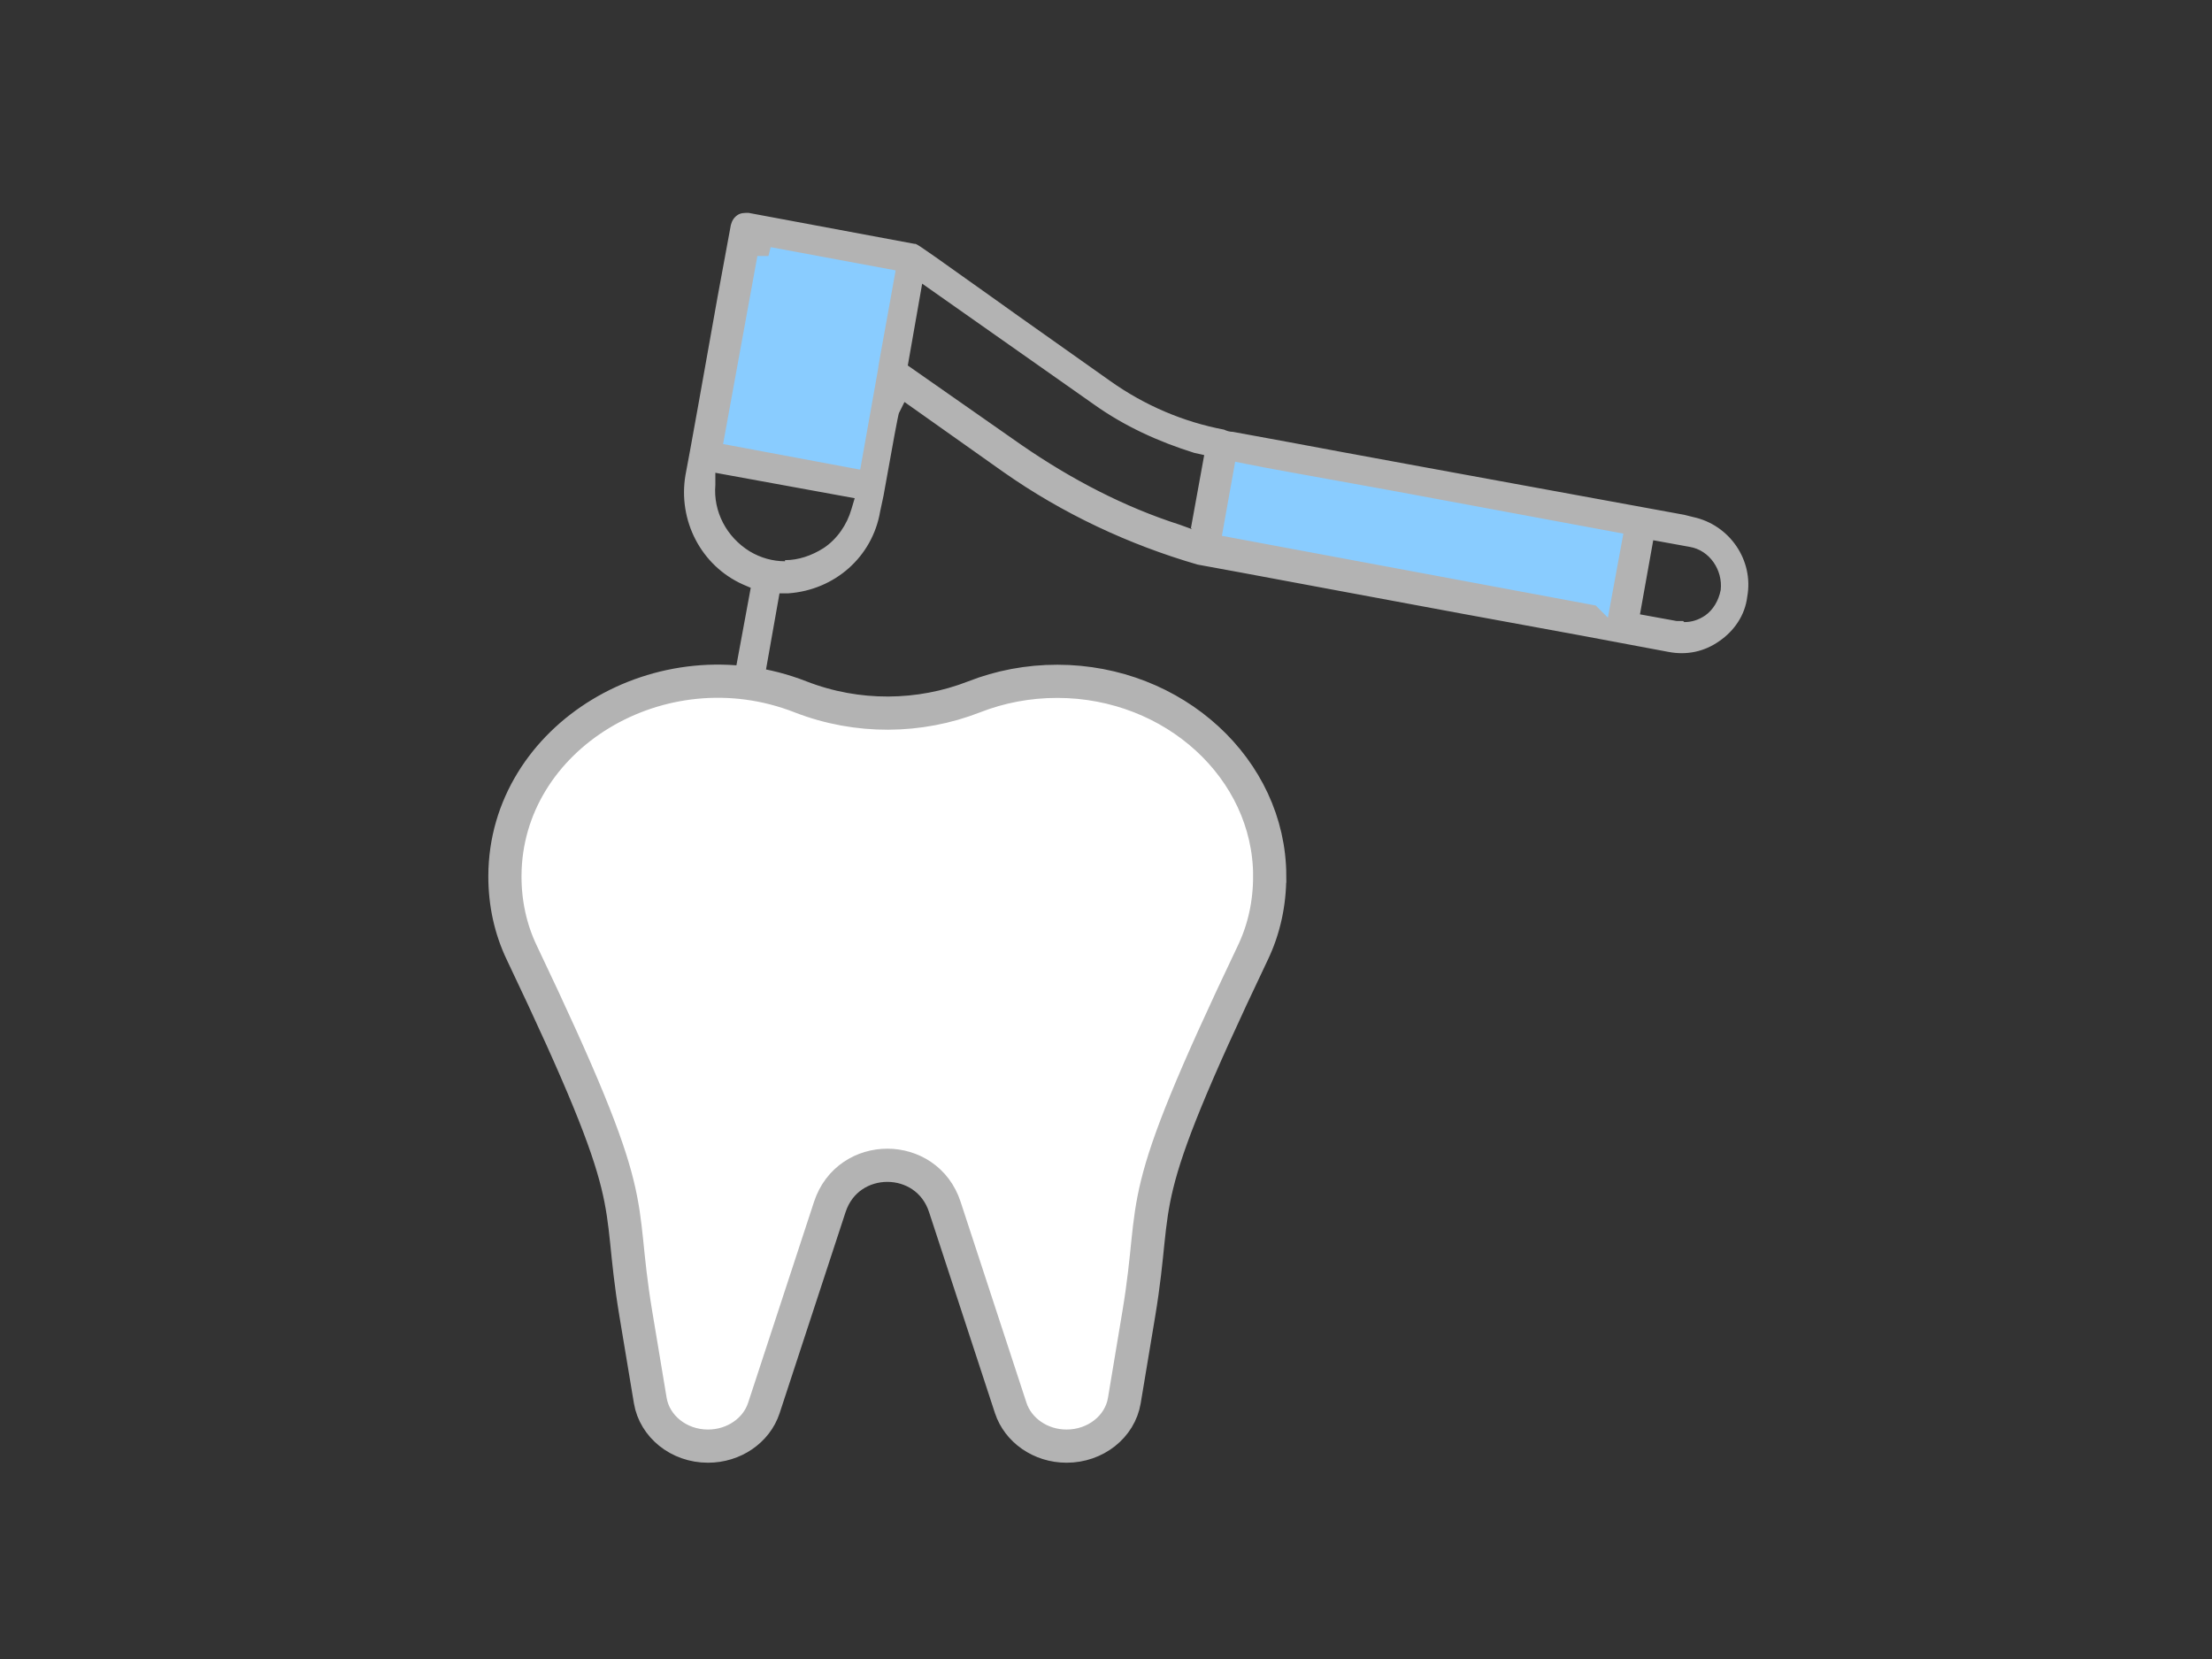
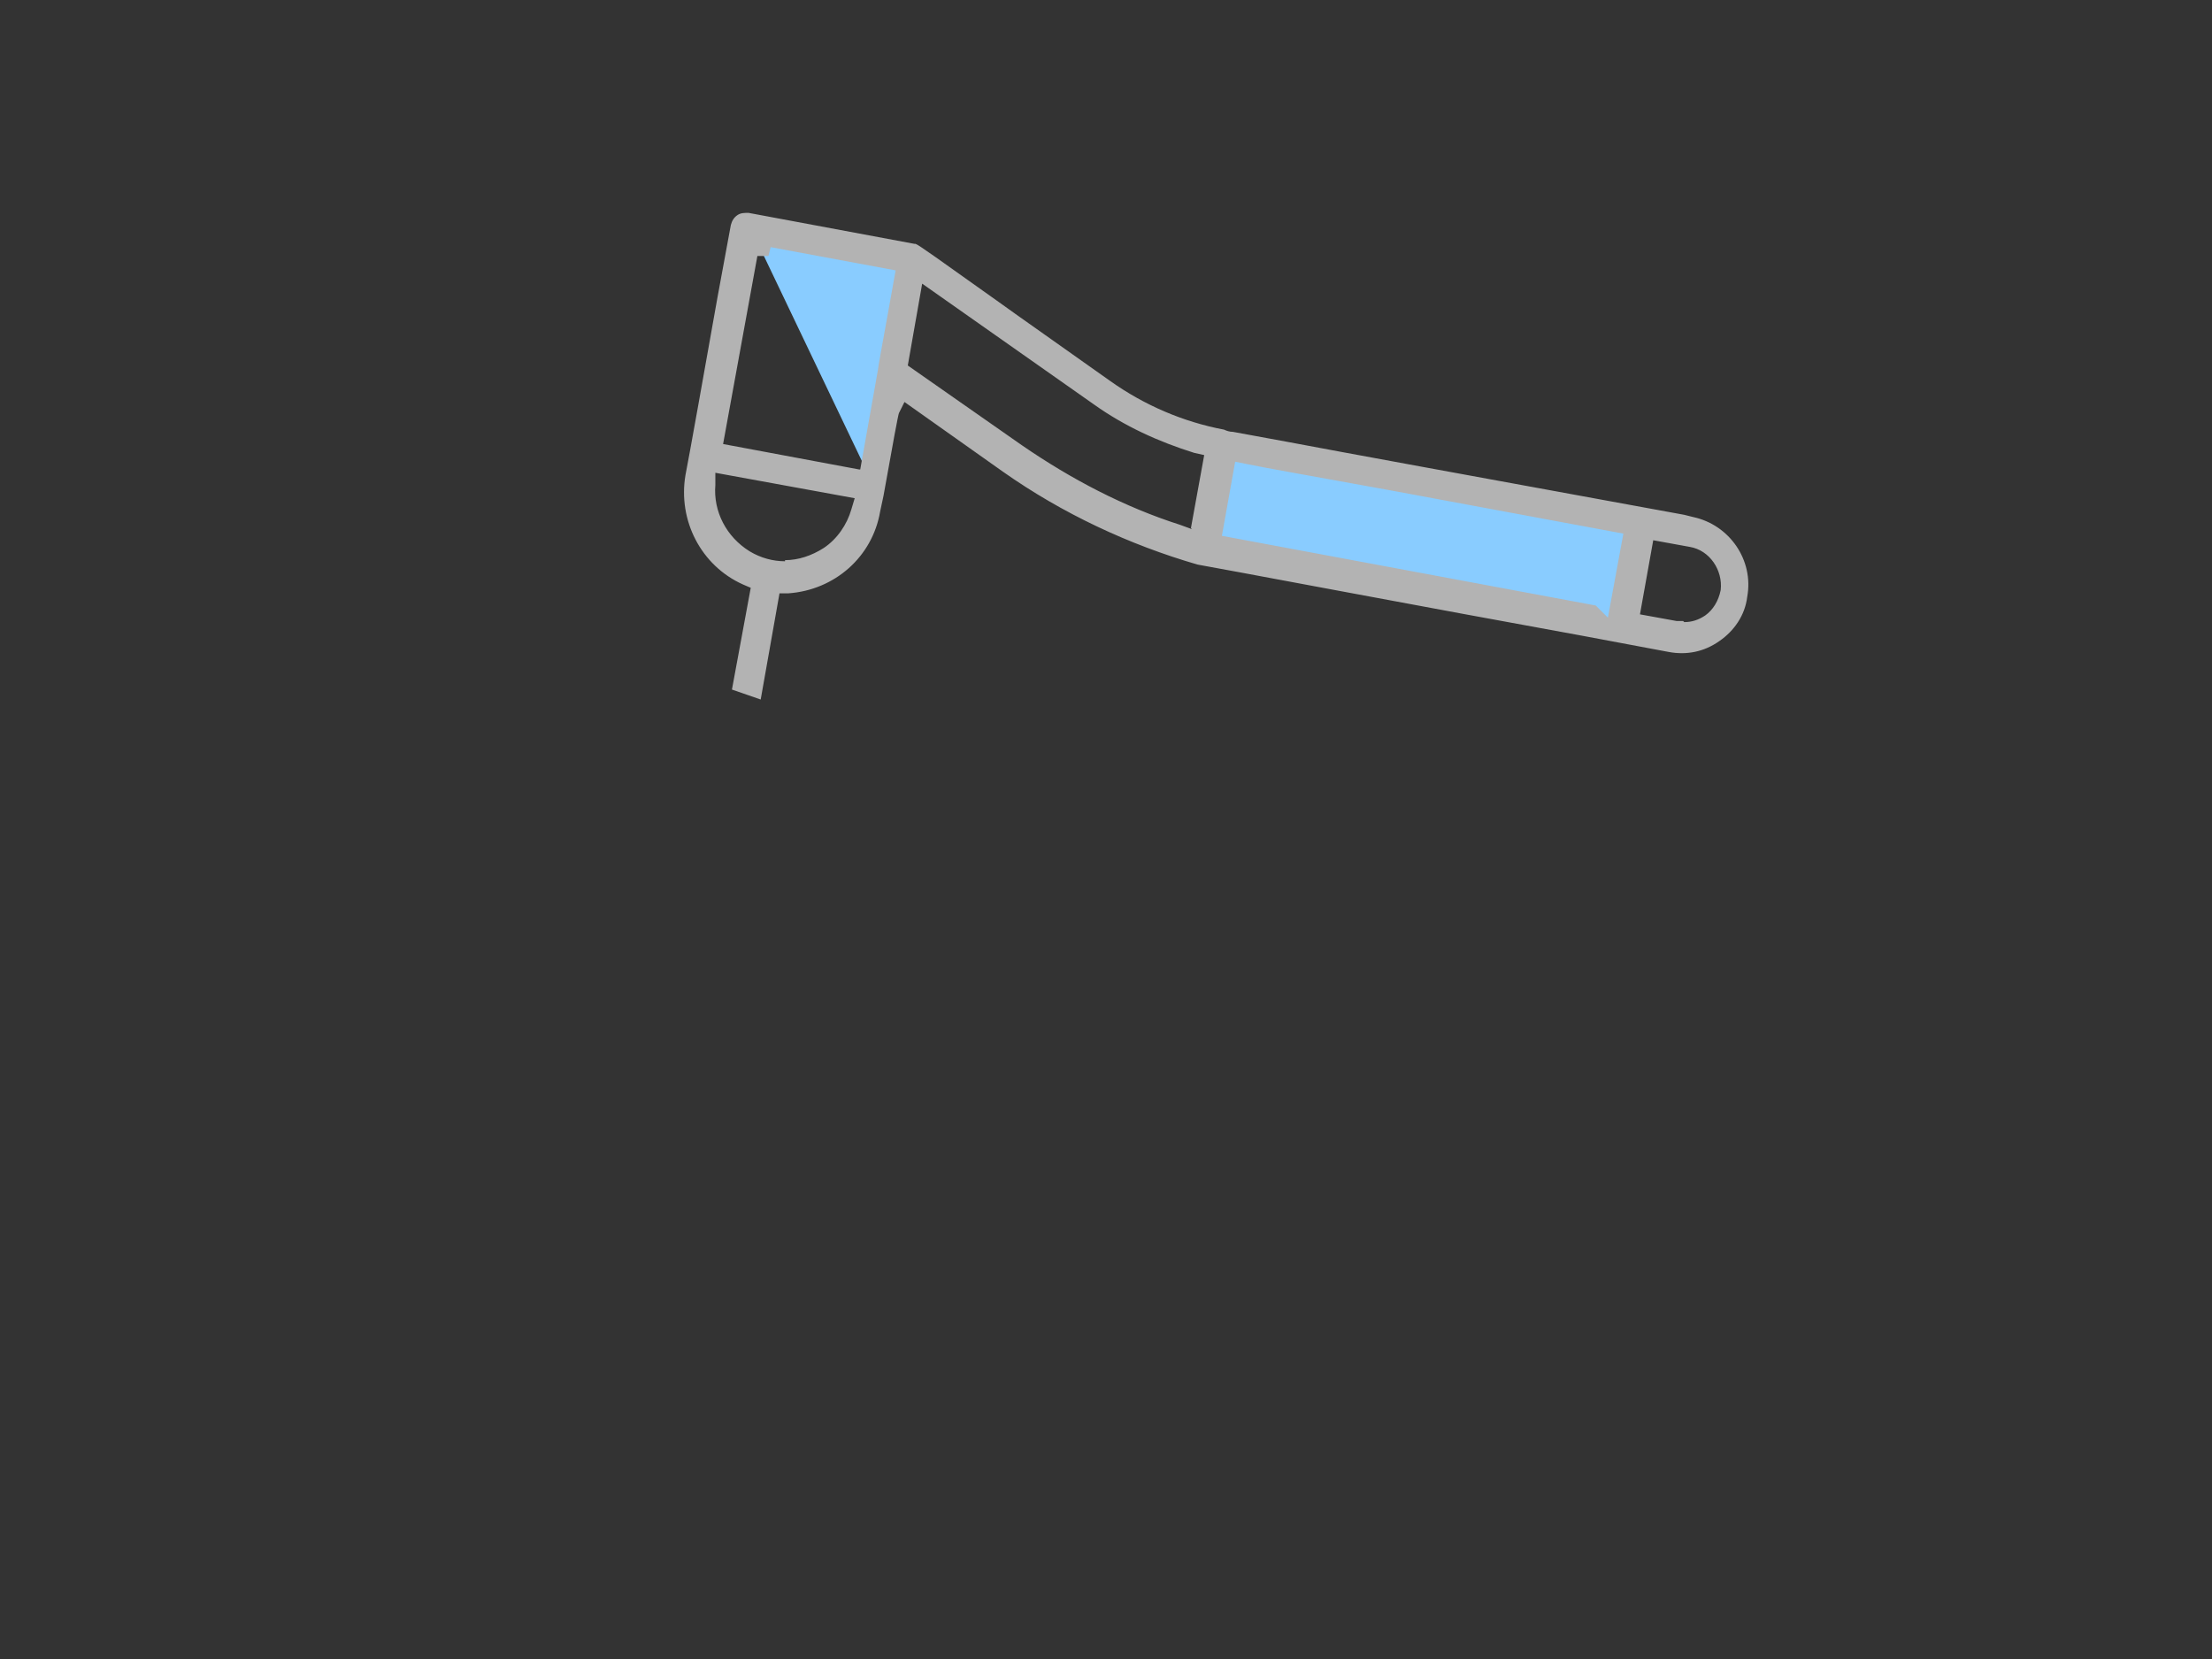
<svg xmlns="http://www.w3.org/2000/svg" id="a" viewBox="0 0 200 150">
  <rect x="0" y="0" width="200" height="150" fill="#333333" stroke="none" />
  <defs>
    <style>.b{fill:#b3b3b3;}.b,.c{stroke-width:0px;}.d{fill:#fff;stroke:#b3b3b3;stroke-width:3px;}.c{fill:#89ccff;}</style>
  </defs>
-   <path class="c" d="M67.779,20.447l14.3,2.6-1.8,10-1.3,7.2-.4,2.4v.4l-14.3-2.6,3.6-20.1-.1.1Z" />
+   <path class="c" d="M67.779,20.447l14.3,2.6-1.8,10-1.3,7.2-.4,2.4v.4Z" />
  <path class="c" d="M109.179,49.547l1.5-8.6c1.2.2,4.1.8,11,2,5.7,1.1,14.1,2.6,26.4,4.9l-1.5,8.6c-13-2.4-21.7-4-27.5-5.1-6.1-1.1-8.9-1.6-9.9-1.8Z" />
  <path class="b" d="M68.779,63.247l1.7-9.6h.8c4.2-.3,7.6-3.3,8.3-7.4h0l.3-1.4c.867-4.867,1.333-7.367,1.4-7.5l.5-1,8.9,6.3c5.4,3.8,11.4,6.6,17.6,8.4.7.1,21.9,4.1,34.6,6.4l8,1.5c1.6.3,3.2,0,4.6-1,1.3-.9,2.3-2.3,2.5-4,.6-3.3-1.6-6.5-4.9-7.2l-.8-.2c-20.2-3.7-30.6-5.6-35.9-6.6l-4.9-.9c-.3,0-.6-.1-.8-.2h0c-3.7-.7-7.2-2.2-10.3-4.4-4.5-3.2-7.8-5.5-10.3-7.3-5.2-3.7-7-5-7.3-5.1h-.1l-15-2.8c-.4,0-.7,0-1,.2s-.5.5-.6.9l-1.2,6.5c-1.1,6.2-2.6,14.6-2.9,16.1-.7,4.1,1.4,8.2,5.2,9.9l.7.3-1.7,9.2M152.179,56.147h-.6l-3.3-.6,1.2-6.7,3.3.6c1.8.3,3,2.1,2.8,3.9h0c-.2,1-.7,1.8-1.4,2.3-.6.4-1.2.6-1.9.6l-.1-.1ZM145.379,55.847l-1.1-1.1-33.8-6.3,1.2-6.7,1,.2c1.4.3,6.5,1.2,13.1,2.4l21,3.9-1.4,7.6ZM70.979,50.747c-1.1,0-2.2-.3-3.2-.9-2.1-1.3-3.3-3.6-3.1-6v-1.1l12.6,2.3-.3,1c-.4,1.4-1.3,2.7-2.5,3.5h0c-1.1.7-2.3,1.1-3.5,1.1v.1ZM107.779,47.847l-1.1-.4c-5-1.6-9.8-4.1-14.3-7.2l-10.3-7.2,1.3-7.4,15.5,10.9c2.8,2,5.9,3.4,9.1,4.4l.9.2-1.2,6.6.1.1ZM77.679,42.447l-12.3-2.3,3.1-17h1l.2-.8,11.3,2.1-.7,3.9c-.6,3.267-.9,4.967-.9,5.1l-1.6,9h-.1Z" />
-   <path class="d" d="M114.8,79.186c.009,2.466-.506,4.826-1.52,6.946-11.179,23.452-8.441,21.418-10.318,32.676l-1.305,7.832c-.396,2.364-2.609,4.113-5.218,4.113-2.387,0-4.398-1.458-5.053-3.449l-5.958-18.177c-1.638-5.014-8.747-5.028-10.4,0l-5.961,18.177c-.673,2.047-2.724,3.449-5.05,3.449-2.663,0-4.831-1.8-5.22-4.113l-1.304-7.832c-1.877-11.258.861-9.224-10.318-32.676-1.015-2.12-1.531-4.48-1.522-6.946.048-12.569,14.134-21.101,26.72-16.182,5.143,2.004,10.787,1.925,15.711,0,2.315-.906,4.86-1.406,7.535-1.402,10.529.014,19.149,7.915,19.185,17.581l-.002.002Z" />
</svg>